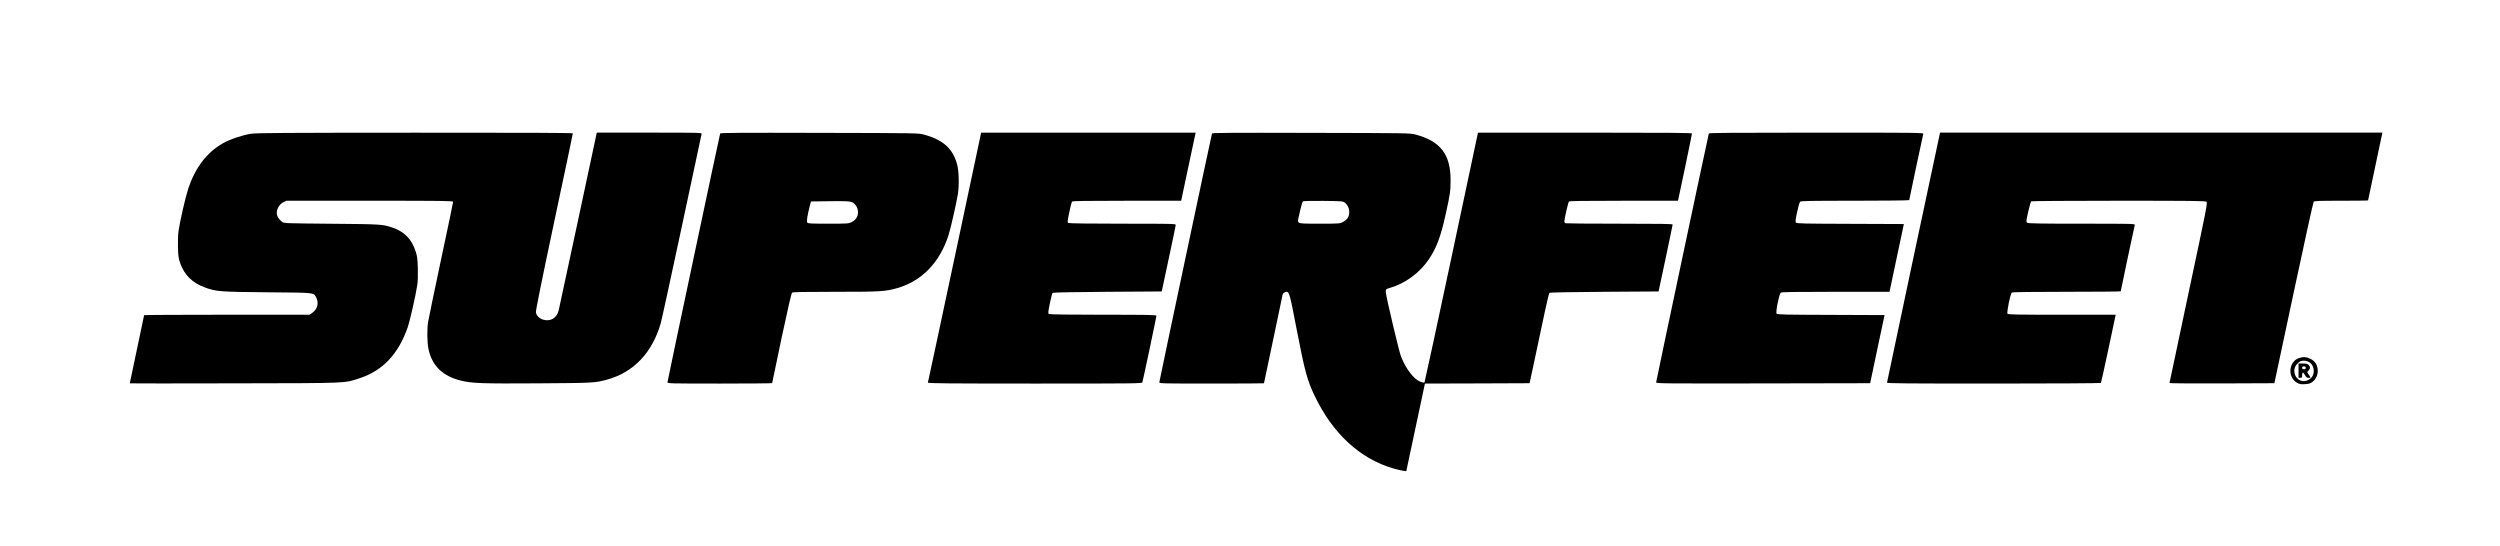
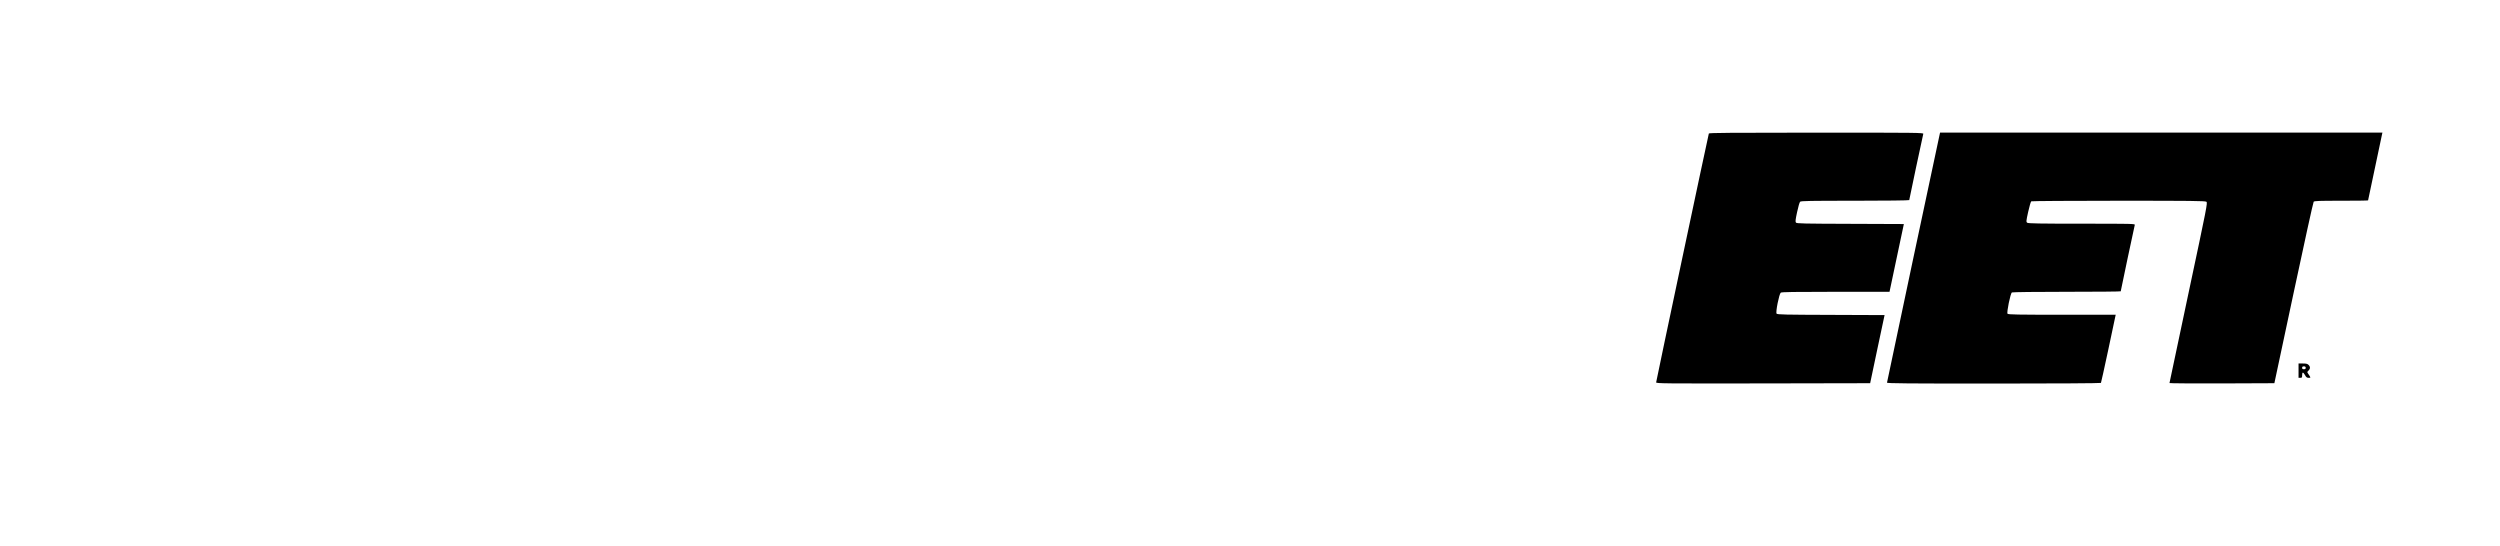
<svg xmlns="http://www.w3.org/2000/svg" version="1.0" width="3487pt" height="761pt" viewBox="0 0 3487 761" preserveAspectRatio="xMidYMid meet">
  <g transform="translate(0,761) scale(0.1,-0.1)" fill="#000000" stroke="none">
-     <path d="M3500 5744 c-121 -19 -296 -78 -392 -133 -223 -127 -385 -340 -482 -631 -39 -117 -120 -471 -137 -599 -6 -47 -9 -147 -7 -225 4 -118 9 -153 30 -214 61 -170 170 -278 350 -343 153 -56 207 -60 873 -66 676 -6 639 -2 676 -74 40 -79 16 -165 -60 -216 l-34 -23 -1153 0 c-635 0 -1154 -3 -1154 -6 0 -4 -45 -218 -100 -476 -55 -259 -100 -472 -100 -475 0 -2 656 -2 1458 0 1625 3 1530 -1 1755 74 315 104 534 337 661 701 34 97 113 446 137 602 7 44 9 139 7 230 -4 133 -9 167 -32 237 -55 168 -156 272 -321 328 -138 47 -156 48 -852 54 -651 6 -662 6 -690 27 -43 32 -73 82 -73 124 0 58 38 121 90 148 l44 22 1163 0 c1034 0 1163 -2 1163 -15 0 -9 -76 -375 -170 -813 -93 -439 -174 -830 -180 -868 -15 -104 -12 -285 6 -371 48 -234 201 -382 457 -443 154 -37 296 -42 1072 -37 777 5 795 6 965 53 367 101 626 373 745 782 14 48 147 659 296 1357 148 699 272 1278 275 1288 5 16 -34 17 -728 17 l-734 0 -258 -1207 c-142 -665 -265 -1236 -273 -1270 -26 -108 -111 -160 -213 -133 -53 14 -97 56 -105 101 -4 25 66 372 254 1261 144 675 261 1232 261 1238 0 7 -686 10 -2197 9 -1862 -1 -2213 -3 -2293 -15z" />
-     <path d="M10045 5748 c-9 -28 -735 -3452 -735 -3469 0 -18 25 -19 730 -19 402 0 730 3 730 6 0 4 59 286 131 628 91 427 137 625 147 634 12 9 149 12 606 12 627 0 690 4 856 50 343 97 594 353 719 736 31 97 112 452 132 579 19 125 14 315 -10 408 -59 224 -195 347 -465 420 -81 21 -83 21 -1459 24 -1111 3 -1378 1 -1382 -9z m1854 -966 c42 -31 64 -69 68 -119 5 -65 -26 -120 -87 -150 -43 -22 -54 -23 -326 -23 -241 0 -283 2 -294 15 -13 15 1 103 41 257 l10 38 207 3 c283 5 351 1 381 -21z" />
-     <path d="M13316 4022 c-203 -955 -371 -1743 -374 -1749 -3 -10 299 -13 1491 -13 1416 0 1496 1 1501 18 10 30 196 914 196 928 0 12 -126 14 -742 14 -451 0 -749 4 -758 10 -13 8 -11 27 13 147 16 76 33 143 38 148 7 6 282 12 767 15 l756 5 97 455 c54 250 98 463 98 473 1 16 -41 17 -741 17 -447 0 -749 4 -758 10 -13 8 -11 27 14 147 15 76 33 144 38 151 8 9 174 12 767 12 l756 0 78 368 c43 202 88 415 101 475 l23 107 -1496 0 -1496 0 -369 -1738z" />
-     <path d="M16905 5748 c-9 -29 -735 -3456 -735 -3471 0 -16 55 -17 730 -17 402 0 730 2 730 4 0 3 59 280 130 617 72 337 130 616 130 620 0 14 31 39 49 39 45 0 48 -11 151 -545 111 -570 143 -687 244 -900 252 -530 634 -884 1101 -1019 49 -14 109 -28 134 -32 l46 -6 130 611 130 611 730 2 730 3 77 360 c42 198 102 479 133 625 31 146 61 270 66 275 6 6 282 12 766 15 l757 5 98 460 c53 253 98 466 98 473 0 9 -154 12 -739 12 -407 0 -746 3 -755 6 -9 3 -16 16 -16 28 0 33 52 260 63 274 7 9 173 12 766 12 l756 0 98 463 c53 254 97 468 97 475 0 9 -305 12 -1493 12 l-1492 0 -369 -1737 c-203 -956 -373 -1742 -377 -1747 -5 -5 -28 -1 -56 9 -93 36 -202 177 -272 354 -27 67 -206 825 -211 891 -4 45 -1 48 58 65 212 61 416 211 542 399 108 161 165 314 234 626 63 284 69 326 69 480 -1 358 -141 540 -487 633 -81 21 -83 21 -1459 24 -1111 3 -1378 1 -1382 -9z m1852 -964 c63 -46 83 -151 40 -215 -12 -19 -42 -44 -67 -56 -43 -22 -54 -23 -321 -23 -239 0 -280 2 -293 16 -9 9 -14 25 -11 37 3 12 17 74 31 137 14 63 31 118 37 122 7 5 134 7 284 6 257 -3 273 -4 300 -24z" />
    <path d="M23835 5748 c-9 -28 -735 -3454 -735 -3471 0 -16 76 -17 1492 -15 l1493 3 100 475 101 475 -747 3 c-639 2 -748 4 -759 17 -16 19 35 274 58 293 12 9 181 12 766 12 l751 0 100 473 100 472 -746 3 c-652 2 -748 4 -759 17 -10 13 -7 40 16 147 15 72 34 137 42 144 11 12 144 14 768 14 415 0 754 4 754 9 0 10 189 900 196 924 5 16 -71 17 -1491 17 -1188 0 -1497 -3 -1500 -12z" />
    <path d="M27055 5738 c-19 -82 -735 -3455 -735 -3465 0 -11 283 -13 1489 -13 831 0 1492 4 1495 9 3 4 48 210 101 457 52 247 97 459 100 472 l5 22 -749 0 c-623 0 -750 2 -760 14 -14 17 40 284 61 297 7 5 352 9 766 9 413 0 752 3 752 7 0 9 189 902 196 926 5 16 -35 17 -738 17 -590 0 -748 3 -762 13 -16 12 -16 20 13 152 17 76 36 142 43 147 7 4 556 8 1219 8 1007 0 1208 -2 1224 -14 18 -13 9 -60 -248 -1267 -147 -690 -267 -1257 -267 -1262 0 -4 329 -6 731 -5 l732 3 268 1258 c148 693 273 1265 280 1273 9 12 77 14 385 14 206 0 374 2 374 5 0 5 185 881 195 923 l5 22 -3085 0 -3085 0 -5 -22z" />
-     <path d="M32065 2615 c-143 -50 -161 -263 -30 -341 40 -23 54 -26 114 -22 56 3 75 9 106 32 52 40 79 104 72 174 -7 70 -39 116 -101 147 -56 28 -102 31 -161 10z m142 -55 c41 -25 65 -71 65 -126 0 -57 -27 -100 -79 -125 -146 -71 -263 127 -141 237 12 12 30 24 38 27 32 12 87 6 117 -13z" />
    <path d="M32060 2440 l0 -100 25 0 c22 0 25 4 25 34 0 49 13 51 39 6 18 -33 28 -40 52 -40 32 0 32 1 -4 53 -19 28 -19 28 2 48 26 25 27 53 1 79 -16 16 -33 20 -80 20 l-60 0 0 -100z m100 40 c0 -15 -7 -20 -25 -20 -18 0 -25 5 -25 20 0 15 7 20 25 20 18 0 25 -5 25 -20z" />
  </g>
</svg>